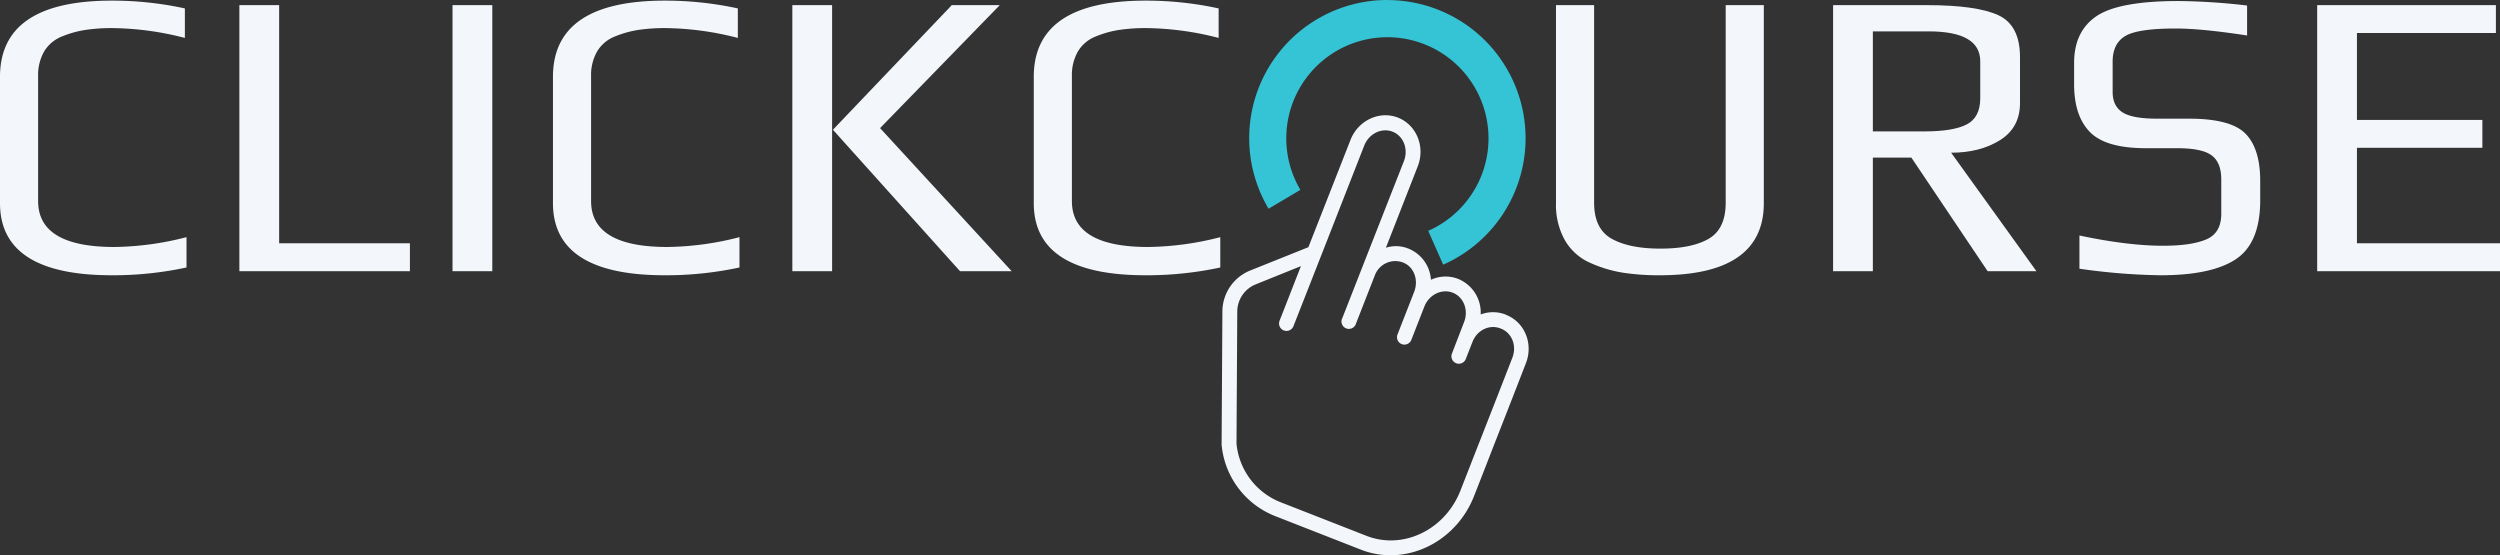
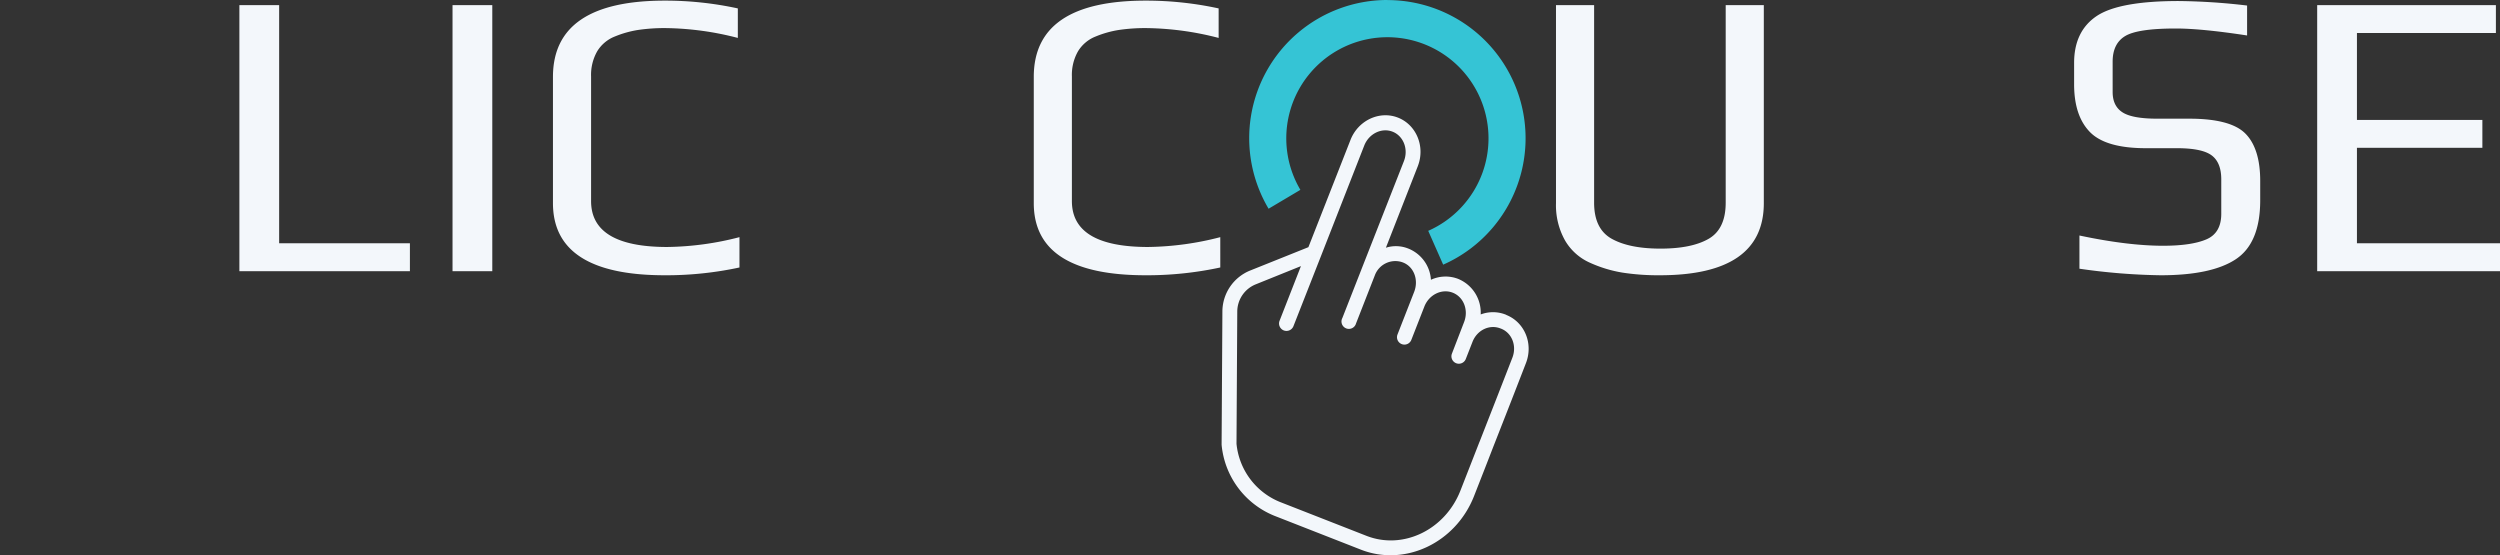
<svg xmlns="http://www.w3.org/2000/svg" id="Слой_1" data-name="Слой 1" viewBox="0 0 914.84 203.185">
  <rect x="0" y="0" width="914.84" height="203.185" fill="#333333" stroke="none" />
  <title>LOGO_White</title>
  <g style="isolation: isolate">
    <g style="isolation: isolate">
-       <path d="M211.77,122.32a127.744,127.744,0,0,1-27.3,2.85q-40.95,0-40.95-26.4V52.57q0-27.901,40.95-27.9a124.887,124.887,0,0,1,26.7,2.85V38.32A109.545,109.545,0,0,0,184.77,34.72a66.308,66.308,0,0,0-10.05.675,37.677,37.677,0,0,0-8.55,2.4,13.225,13.225,0,0,0-6.45,5.4,17.398,17.398,0,0,0-2.25,9.225V98.02q0,16.802,27.9,16.801a109.545,109.545,0,0,0,26.4-3.601Z" transform="translate(-143.52 -24.44)" style="fill: #f3f7fb" />
      <path d="M293.519,123.67h-62.4V26.32H245.669v87.149H293.519Z" transform="translate(-143.52 -24.44)" style="fill: #f3f7fb" />
      <path d="M323.667,123.67h-14.55V26.32h14.55Z" transform="translate(-143.52 -24.44)" style="fill: #f3f7fb" />
      <path d="M414.118,122.32a127.744,127.744,0,0,1-27.3,2.85q-40.95,0-40.95-26.4V52.57q0-27.901,40.95-27.9a124.887,124.887,0,0,1,26.7,2.85V38.32a109.545,109.545,0,0,0-26.4-3.601,66.308,66.308,0,0,0-10.05.675,37.677,37.677,0,0,0-8.55,2.4,13.225,13.225,0,0,0-6.45,5.4,17.398,17.398,0,0,0-2.25,9.225V98.02q0,16.802,27.9,16.801a109.545,109.545,0,0,0,26.4-3.601Z" transform="translate(-143.52 -24.44)" style="fill: #f3f7fb" />
-       <path d="M448.017,123.67H433.467V26.32h14.55Zm65.7,0H494.816l-46.5-51.75,43.5-45.6h17.551l-43.801,45Z" transform="translate(-143.52 -24.44)" style="fill: #f3f7fb" />
      <path d="M590.065,122.32a127.736,127.736,0,0,1-27.3,2.85q-40.95,0-40.95-26.4V52.57q0-27.901,40.95-27.9a124.887,124.887,0,0,1,26.7,2.85V38.32a109.539,109.539,0,0,0-26.4-3.601,66.31,66.31,0,0,0-10.05.675,37.684,37.684,0,0,0-8.55,2.4,13.225,13.225,0,0,0-6.45,5.4,17.398,17.398,0,0,0-2.25,9.225V98.02q0,16.802,27.9,16.801a109.538,109.538,0,0,0,26.399-3.601Z" transform="translate(-143.52 -24.44)" style="fill: #f3f7fb" />
      <path d="M788.964,26.32V98.77q0,26.402-38.101,26.4a85.916,85.916,0,0,1-13.649-.975,47.399,47.399,0,0,1-11.851-3.601,19.861,19.861,0,0,1-9.149-8.175,26.271,26.271,0,0,1-3.301-13.65V26.32h13.95V98.62q0,9.601,6.45,13.2,6.448,3.599,17.85,3.6,11.398,0,17.625-3.6,6.223-3.601,6.226-13.2V26.32Z" transform="translate(-143.52 -24.44)" style="fill: #f3f7fb" />
-       <path d="M888.713,123.67H870.863l-27.9-41.55H828.863v41.55H814.312V26.32h34.2q18.299,0,26.25,3.675,7.95,3.677,7.95,15.375v16.8q0,9-7.35,13.575-7.352,4.578-17.851,4.575Zm-20.55-63.3v-13.5q0-10.948-18.9-10.95H828.863V72.52h19.05q10.349,0,15.3-2.55Q868.163,67.421,868.163,60.37Z" transform="translate(-143.52 -24.44)" style="fill: #f3f7fb" />
      <path d="M970.612,90.67v7.05q0,15.602-8.85,21.525-8.852,5.927-27.6,5.925a227.859,227.859,0,0,1-29.7-2.4V110.62q17.697,3.751,30.6,3.75,10.351,0,15.825-2.325,5.474-2.323,5.475-9.375V90.07q0-6.149-3.524-8.775-3.526-2.622-12.675-2.625H928.763q-14.703,0-20.475-5.925-5.777-5.924-5.775-17.476v-7.8q0-11.549,8.175-17.1,8.174-5.547,30.075-5.55a227.265,227.265,0,0,1,25.05,1.649V37.42q-16.649-2.549-26.1-2.55-13.95,0-18.525,2.774-4.578,2.777-4.575,9.375V58.12q0,5.101,3.601,7.425,3.599,2.328,12.75,2.325h11.7q15.148,0,20.55,5.475Q970.612,78.822,970.612,90.67Z" transform="translate(-143.52 -24.44)" style="fill: #f3f7fb" />
      <path d="M1058.36,123.67H991.46V26.32h65.4V36.52h-50.85V68.32h45.899V78.52h-45.899v34.95h52.35Z" transform="translate(-143.52 -24.44)" style="fill: #f3f7fb" />
    </g>
  </g>
  <path d="M651.22,24.44a50.56,50.56,0,0,0-43.48,76.38l11.64-6.91a37,37,0,1,1,46.78,15l5.47,12.38a50.56,50.56,0,0,0-20.41-96.82Z" transform="translate(-143.52 -24.44)" style="fill: #35c4d5" />
  <g id="Слой_3" data-name="Слой 3">
    <path d="M694.77,139.67l-.22-.09a12.67,12.67,0,0,0-9.19-.07,13.33,13.33,0,0,0-8.21-13,12.77,12.77,0,0,0-10,.31,13.18,13.18,0,0,0-8.15-11.37l-.23-.09a12.11,12.11,0,0,0-8.1-.27l11.67-29.82c2.79-7.15-.49-15.14-7.25-17.79s-14.57,1-17.37,8.15l-15.41,39.26-21.25,8.52a16.23,16.23,0,0,0-10.22,15l-.29,48.55v.23a31.08,31.08,0,0,0,19.33,26l31.65,12.39c16.11,6.3,34.65-2.44,41.39-19.59,3-7.65,5.22-13.31,7-17.94,4.89-12.45,6.68-17,12-30.74,2.77-7.14-.5-15-7.25-17.64Zm-9.84,46.43-7,17.9c-5.64,14.37-21,21.74-34.35,16.53l-31.65-12.39A25.66,25.66,0,0,1,596,186.82l.28-48.35a10.79,10.79,0,0,1,6.81-10l16.49-6.65-7.82,20a2.73,2.73,0,0,0,1.53,3.53h0a2.74,2.74,0,0,0,3.54-1.53l10.12-25.77h0l15.8-40.35c1.71-4.36,6.38-6.63,10.36-5.07s5.87,6.39,4.16,10.76L641.64,123.2a1.239,1.239,0,0,1-.17.42l-.06.18-6.67,17a2.71,2.71,0,1,0,5,2l6.87-17.57a8,8,0,0,1,10.1-4.82l.23.09c4,1.55,5.78,6.39,4.07,10.76l-6.1,15.6a2.716,2.716,0,0,0,5.05,2l4.79-12.25c1.71-4.36,6.37-6.63,10.38-5.06s5.86,6.39,4.15,10.75L674.84,153.82a2.72,2.72,0,1,0,5.06,2l2.45-6.26c1.7-4.36,6.24-6.5,10.22-4.94l.22.08c4,1.55,5.85,6.28,4.16,10.64-5.33,13.72-7.13,18.3-12,30.74Z" transform="translate(-143.52 -24.44)" style="fill: #f3f7fb" />
  </g>
</svg>